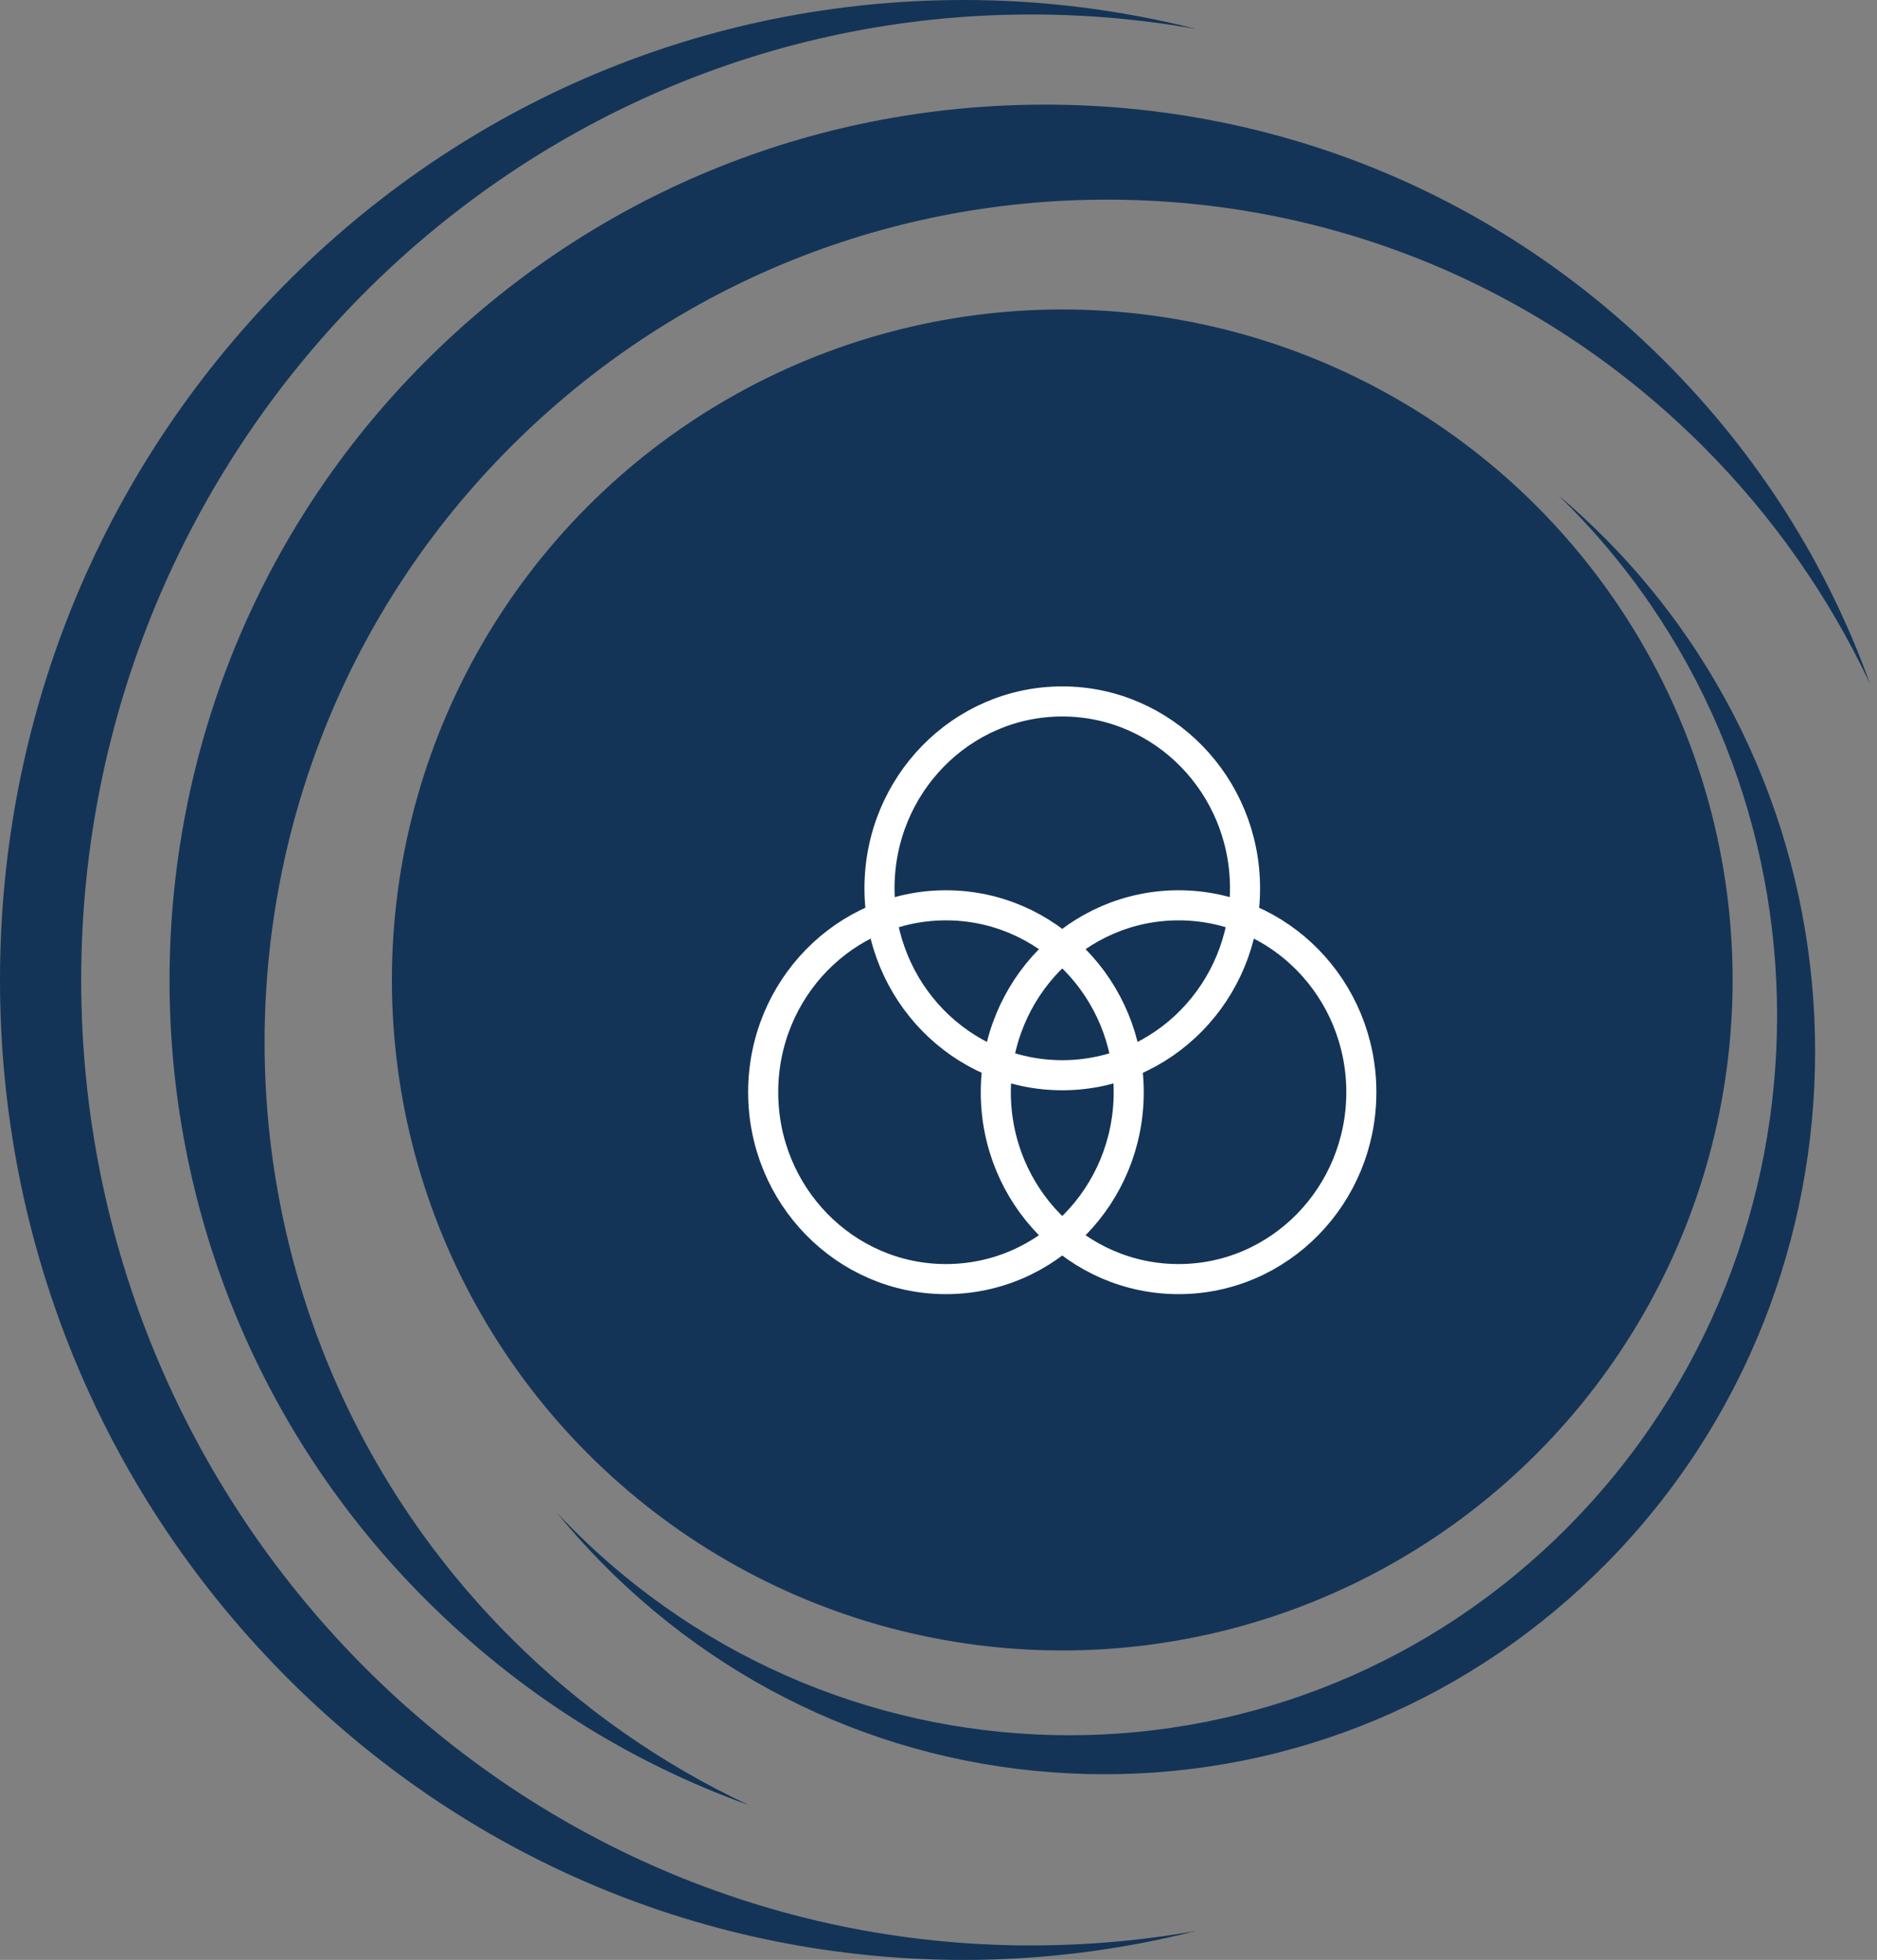
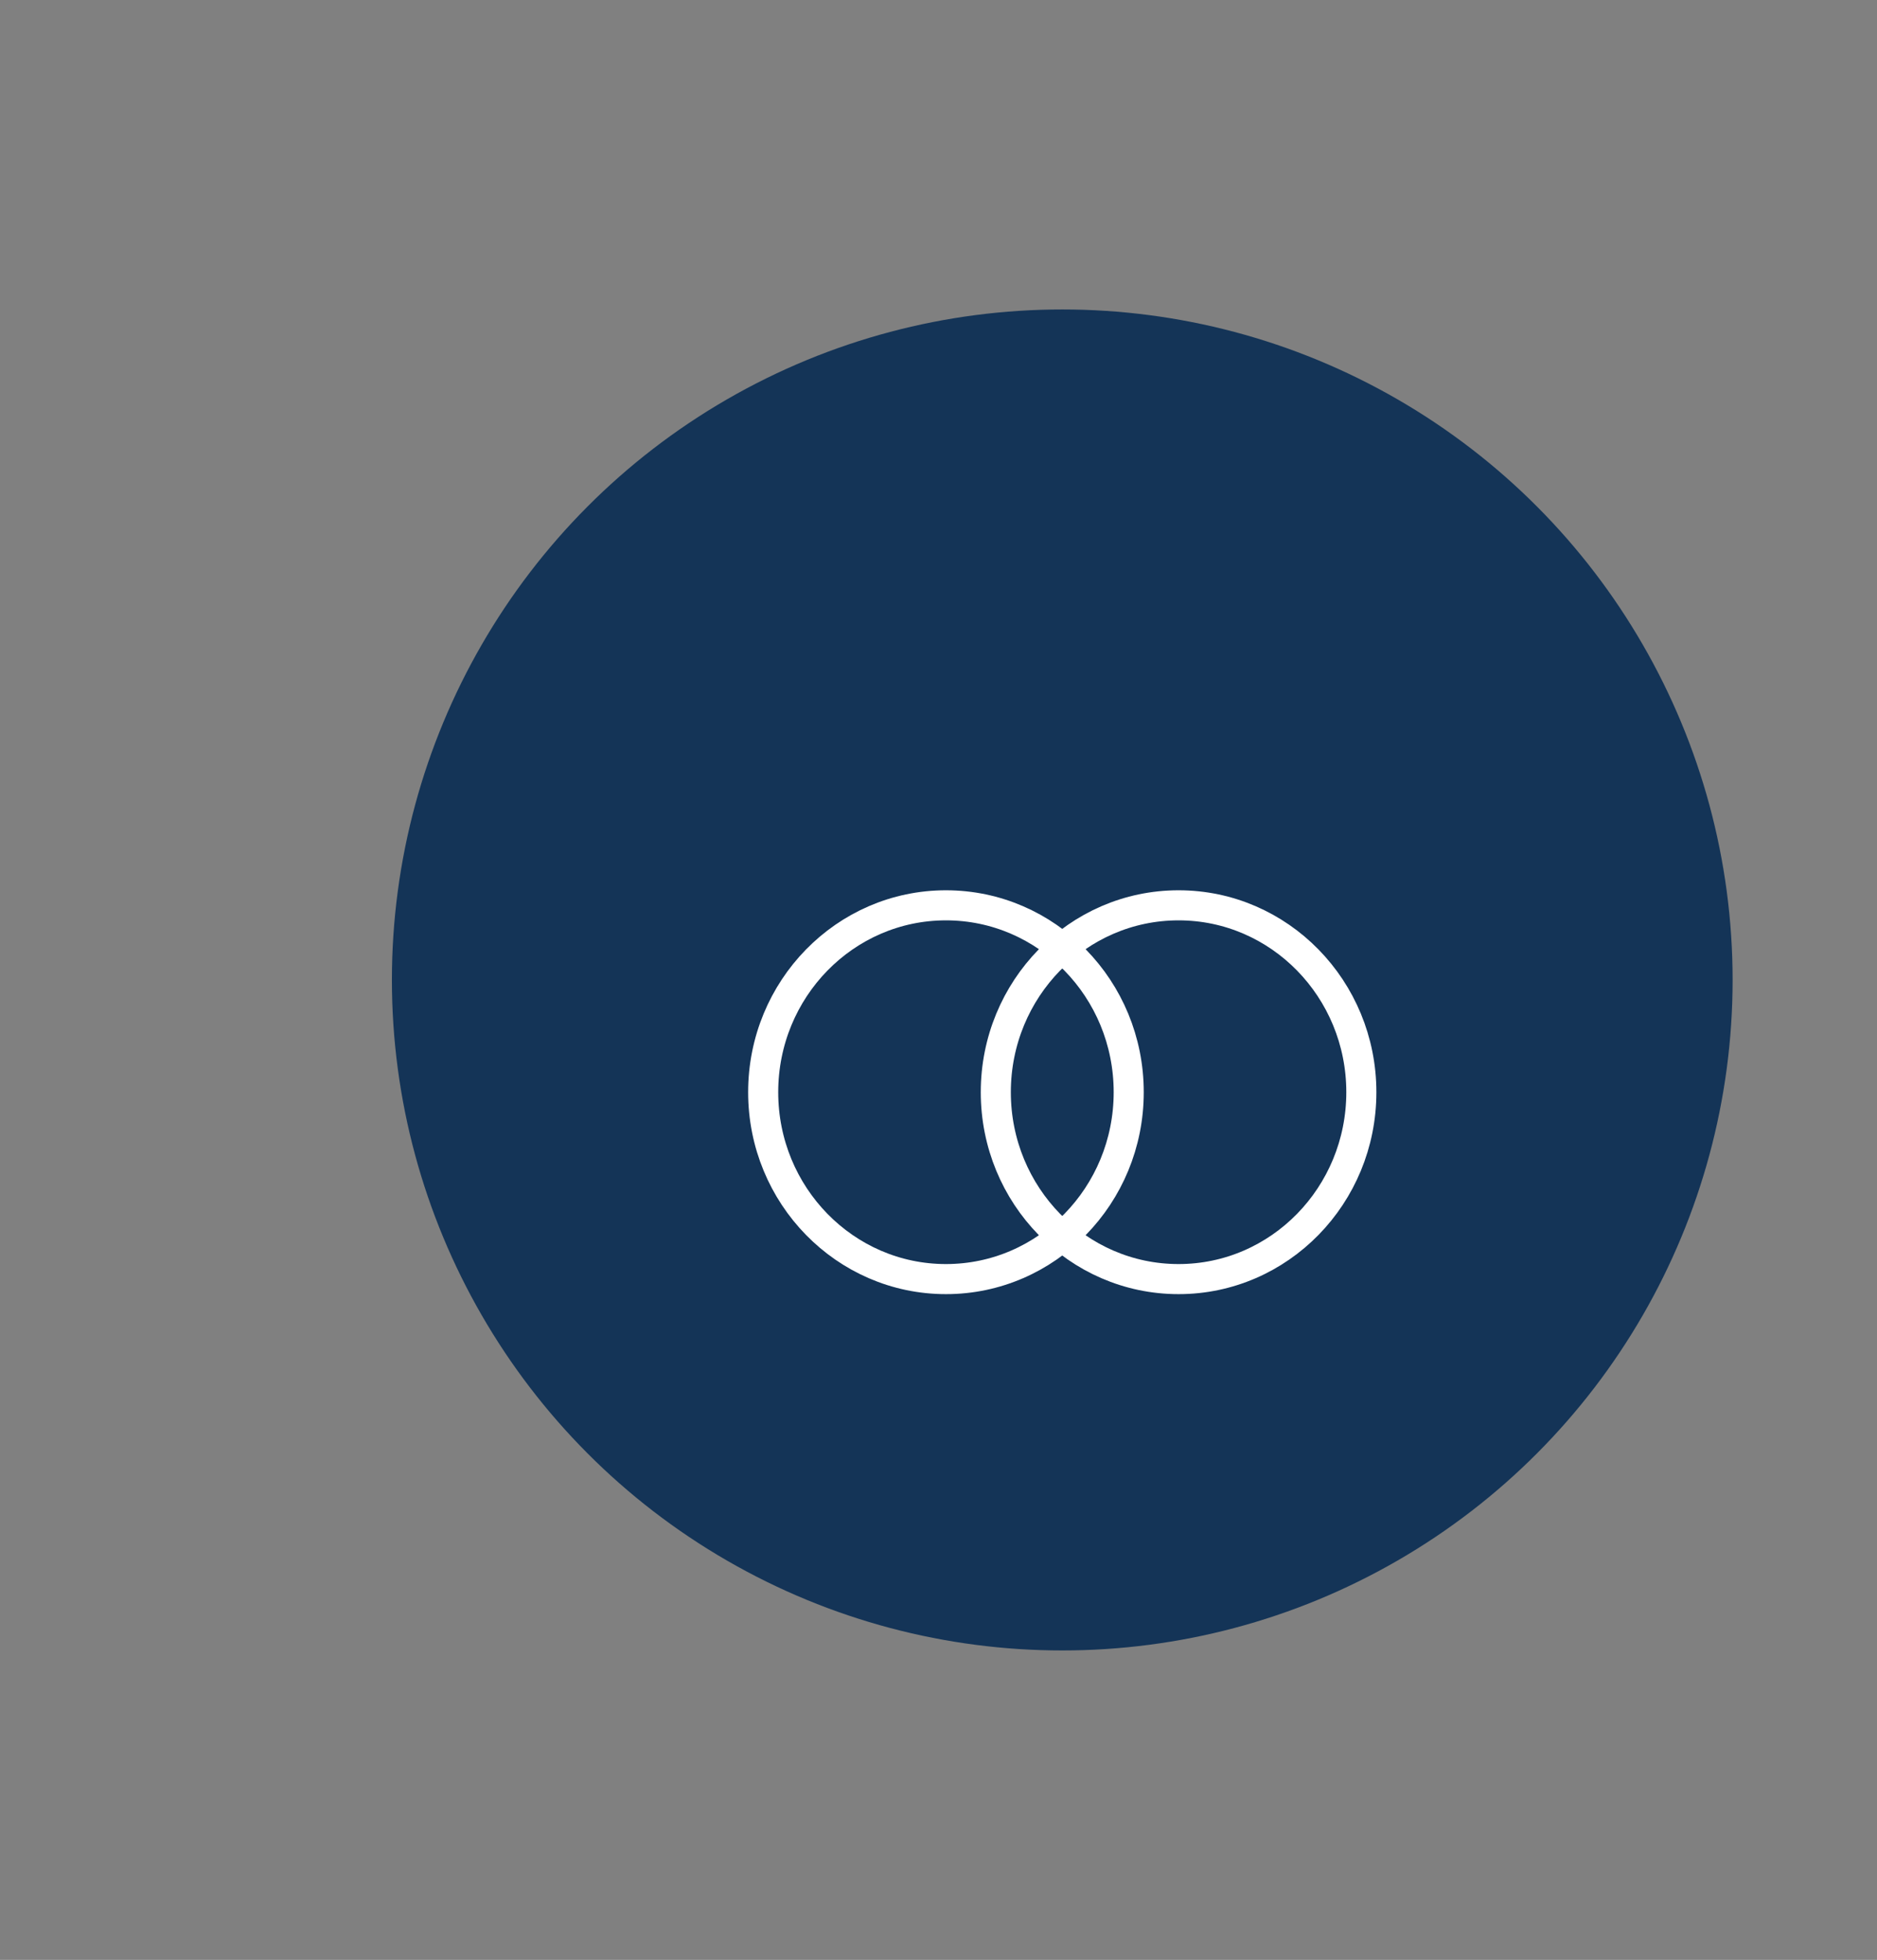
<svg xmlns="http://www.w3.org/2000/svg" width="91px" height="95px" viewBox="0 0 91 95" version="1.1">
  <rect x="0" y="0" width="91" height="95" fill="#808080" stroke="none" />
  <title>Group</title>
  <desc>Created with Sketch.</desc>
  <g id="Symbols" stroke="none" stroke-width="1" fill="none" fill-rule="evenodd">
    <g id="Icons/USPs" transform="translate(-35, 0)">
      <g id="Group" transform="translate(35, 0)">
        <circle id="Oval-5" fill="#143457" cx="51.5" cy="47.5" r="32.5" />
        <g id="Group-12" fill="#143457">
-           <path d="M46.735,0 C34.251,0 22.515,4.941 13.688,13.912 C4.861,22.884 0,34.812 0,47.5 C0,60.188 4.861,72.116 13.688,81.088 C22.515,90.059 34.251,95 46.735,95 C50.55,95 54.334,94.521 58,93.594 C55.375,94.061 52.695,94.298 49.98,94.298 C24.592,94.298 3.936,73.305 3.936,47.5 C3.936,21.696 24.592,0.702 49.98,0.702 C52.695,0.702 55.375,0.939 58,1.406 C54.334,0.479 50.55,0 46.735,0" id="Fill-1" />
-           <path d="M77.919,26.197 C77.159,25.425 76.366,24.693 75.543,24 C75.736,24.187 75.927,24.377 76.116,24.569 C89.503,38.172 89.503,60.306 76.116,73.908 C62.729,87.511 40.947,87.511 27.56,73.908 C27.371,73.716 27.184,73.522 27,73.326 C27.681,74.162 28.403,74.967 29.162,75.74 C35.674,82.356 44.332,86 53.54,86 C62.749,86 71.407,82.356 77.919,75.74 C91.36,62.081 91.36,39.856 77.919,26.197" id="Fill-3" />
          <g id="Group-7" transform="translate(8, 5)">
-             <path d="M74.568,16.64 C77.944,20.014 80.669,23.912 82.662,28.149 C80.577,22.339 77.212,17.014 72.7,12.504 C64.678,4.486 54.013,0.071 42.669,0.071 C31.325,0.071 20.66,4.486 12.638,12.504 C-3.92,29.054 -3.92,55.983 12.638,72.534 C17.151,77.044 22.48,80.408 28.293,82.491 C24.053,80.5 20.153,77.776 16.778,74.402 C0.844,58.477 0.844,32.565 16.778,16.64 C24.496,8.926 34.758,4.677 45.673,4.677 C56.588,4.677 66.85,8.926 74.568,16.64" id="Fill-5" />
-           </g>
+             </g>
        </g>
        <g id="Icons/USPs/Farben" transform="translate(35, 32)" stroke="#FFFFFF">
          <g id="Group-16" transform="translate(2, 2)">
            <g id="Group-13" transform="translate(11.278, 9.882)" stroke-width="1.458">
              <ellipse id="Oval-4" cx="8.861" cy="9.059" rx="8.861" ry="9.059" />
            </g>
            <g id="Group-13-Copy" transform="translate(0, 9.882)" stroke-width="1.458">
              <ellipse id="Oval-4" cx="8.861" cy="9.059" rx="8.861" ry="9.059" />
            </g>
            <g id="Group-13-Copy-2" transform="translate(5.639, 0)" stroke-width="1.458">
-               <ellipse id="Oval-4" cx="8.861" cy="9.059" rx="8.861" ry="9.059" />
-             </g>
+               </g>
          </g>
        </g>
      </g>
    </g>
  </g>
</svg>